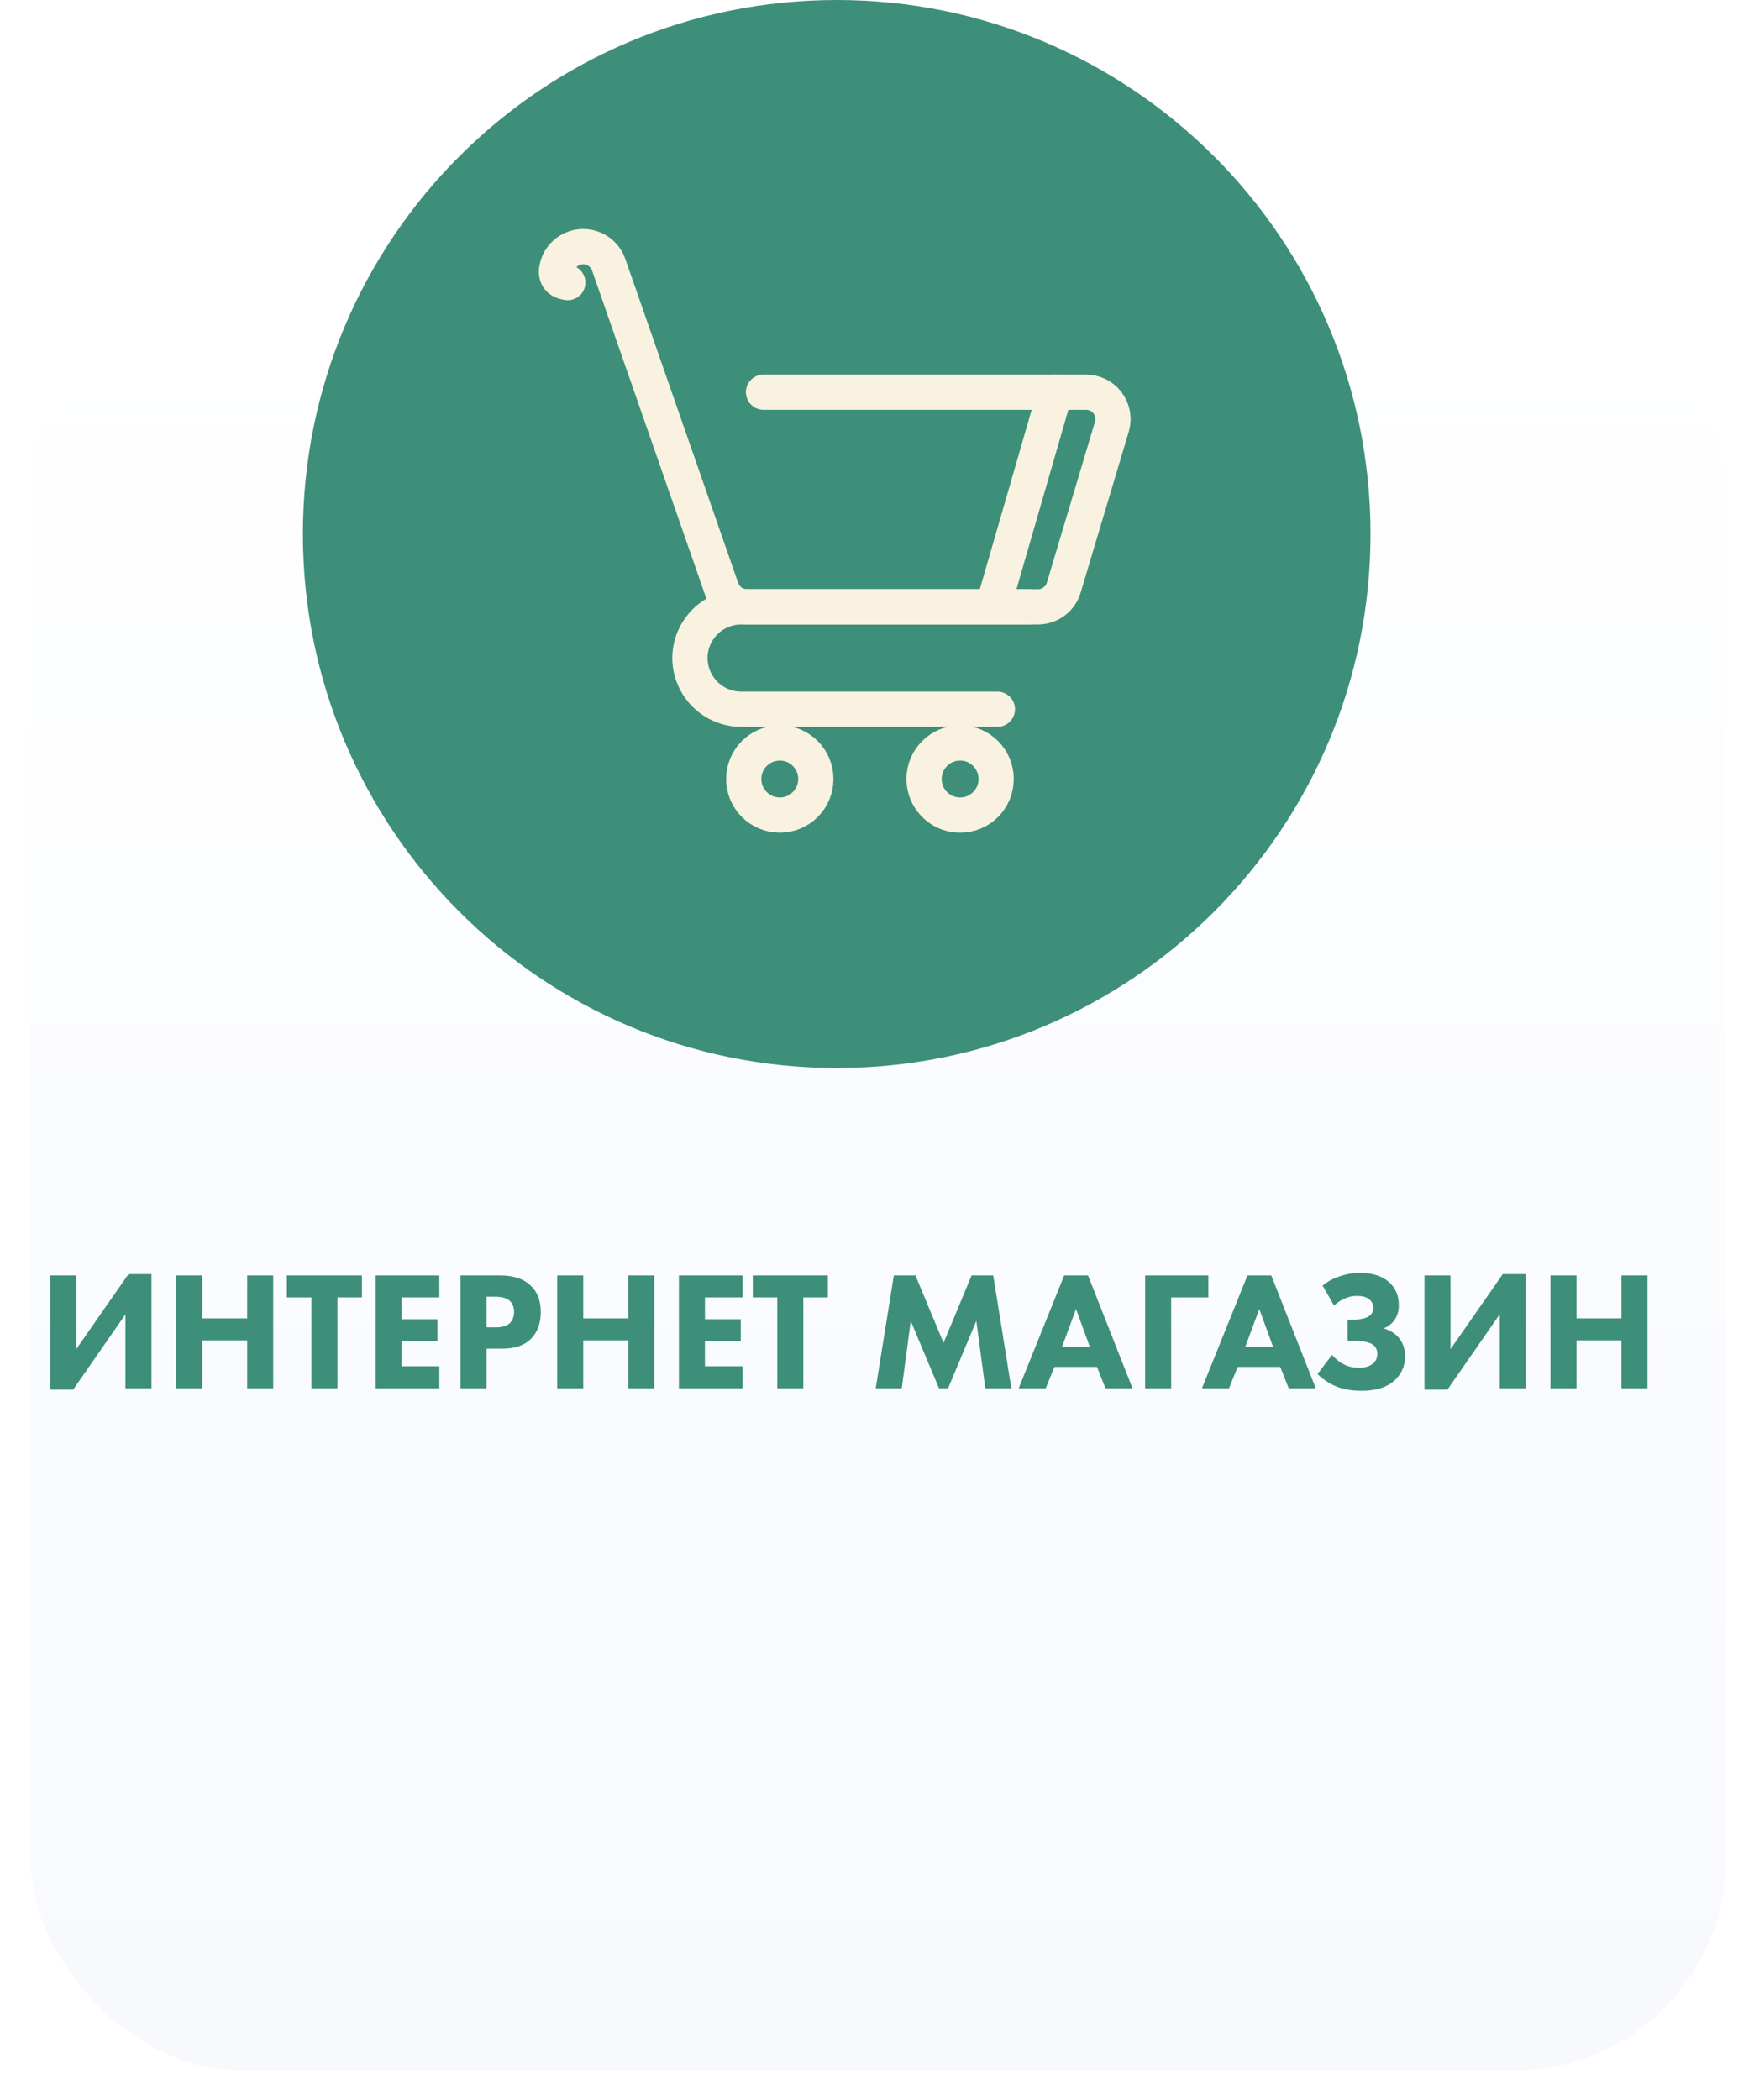
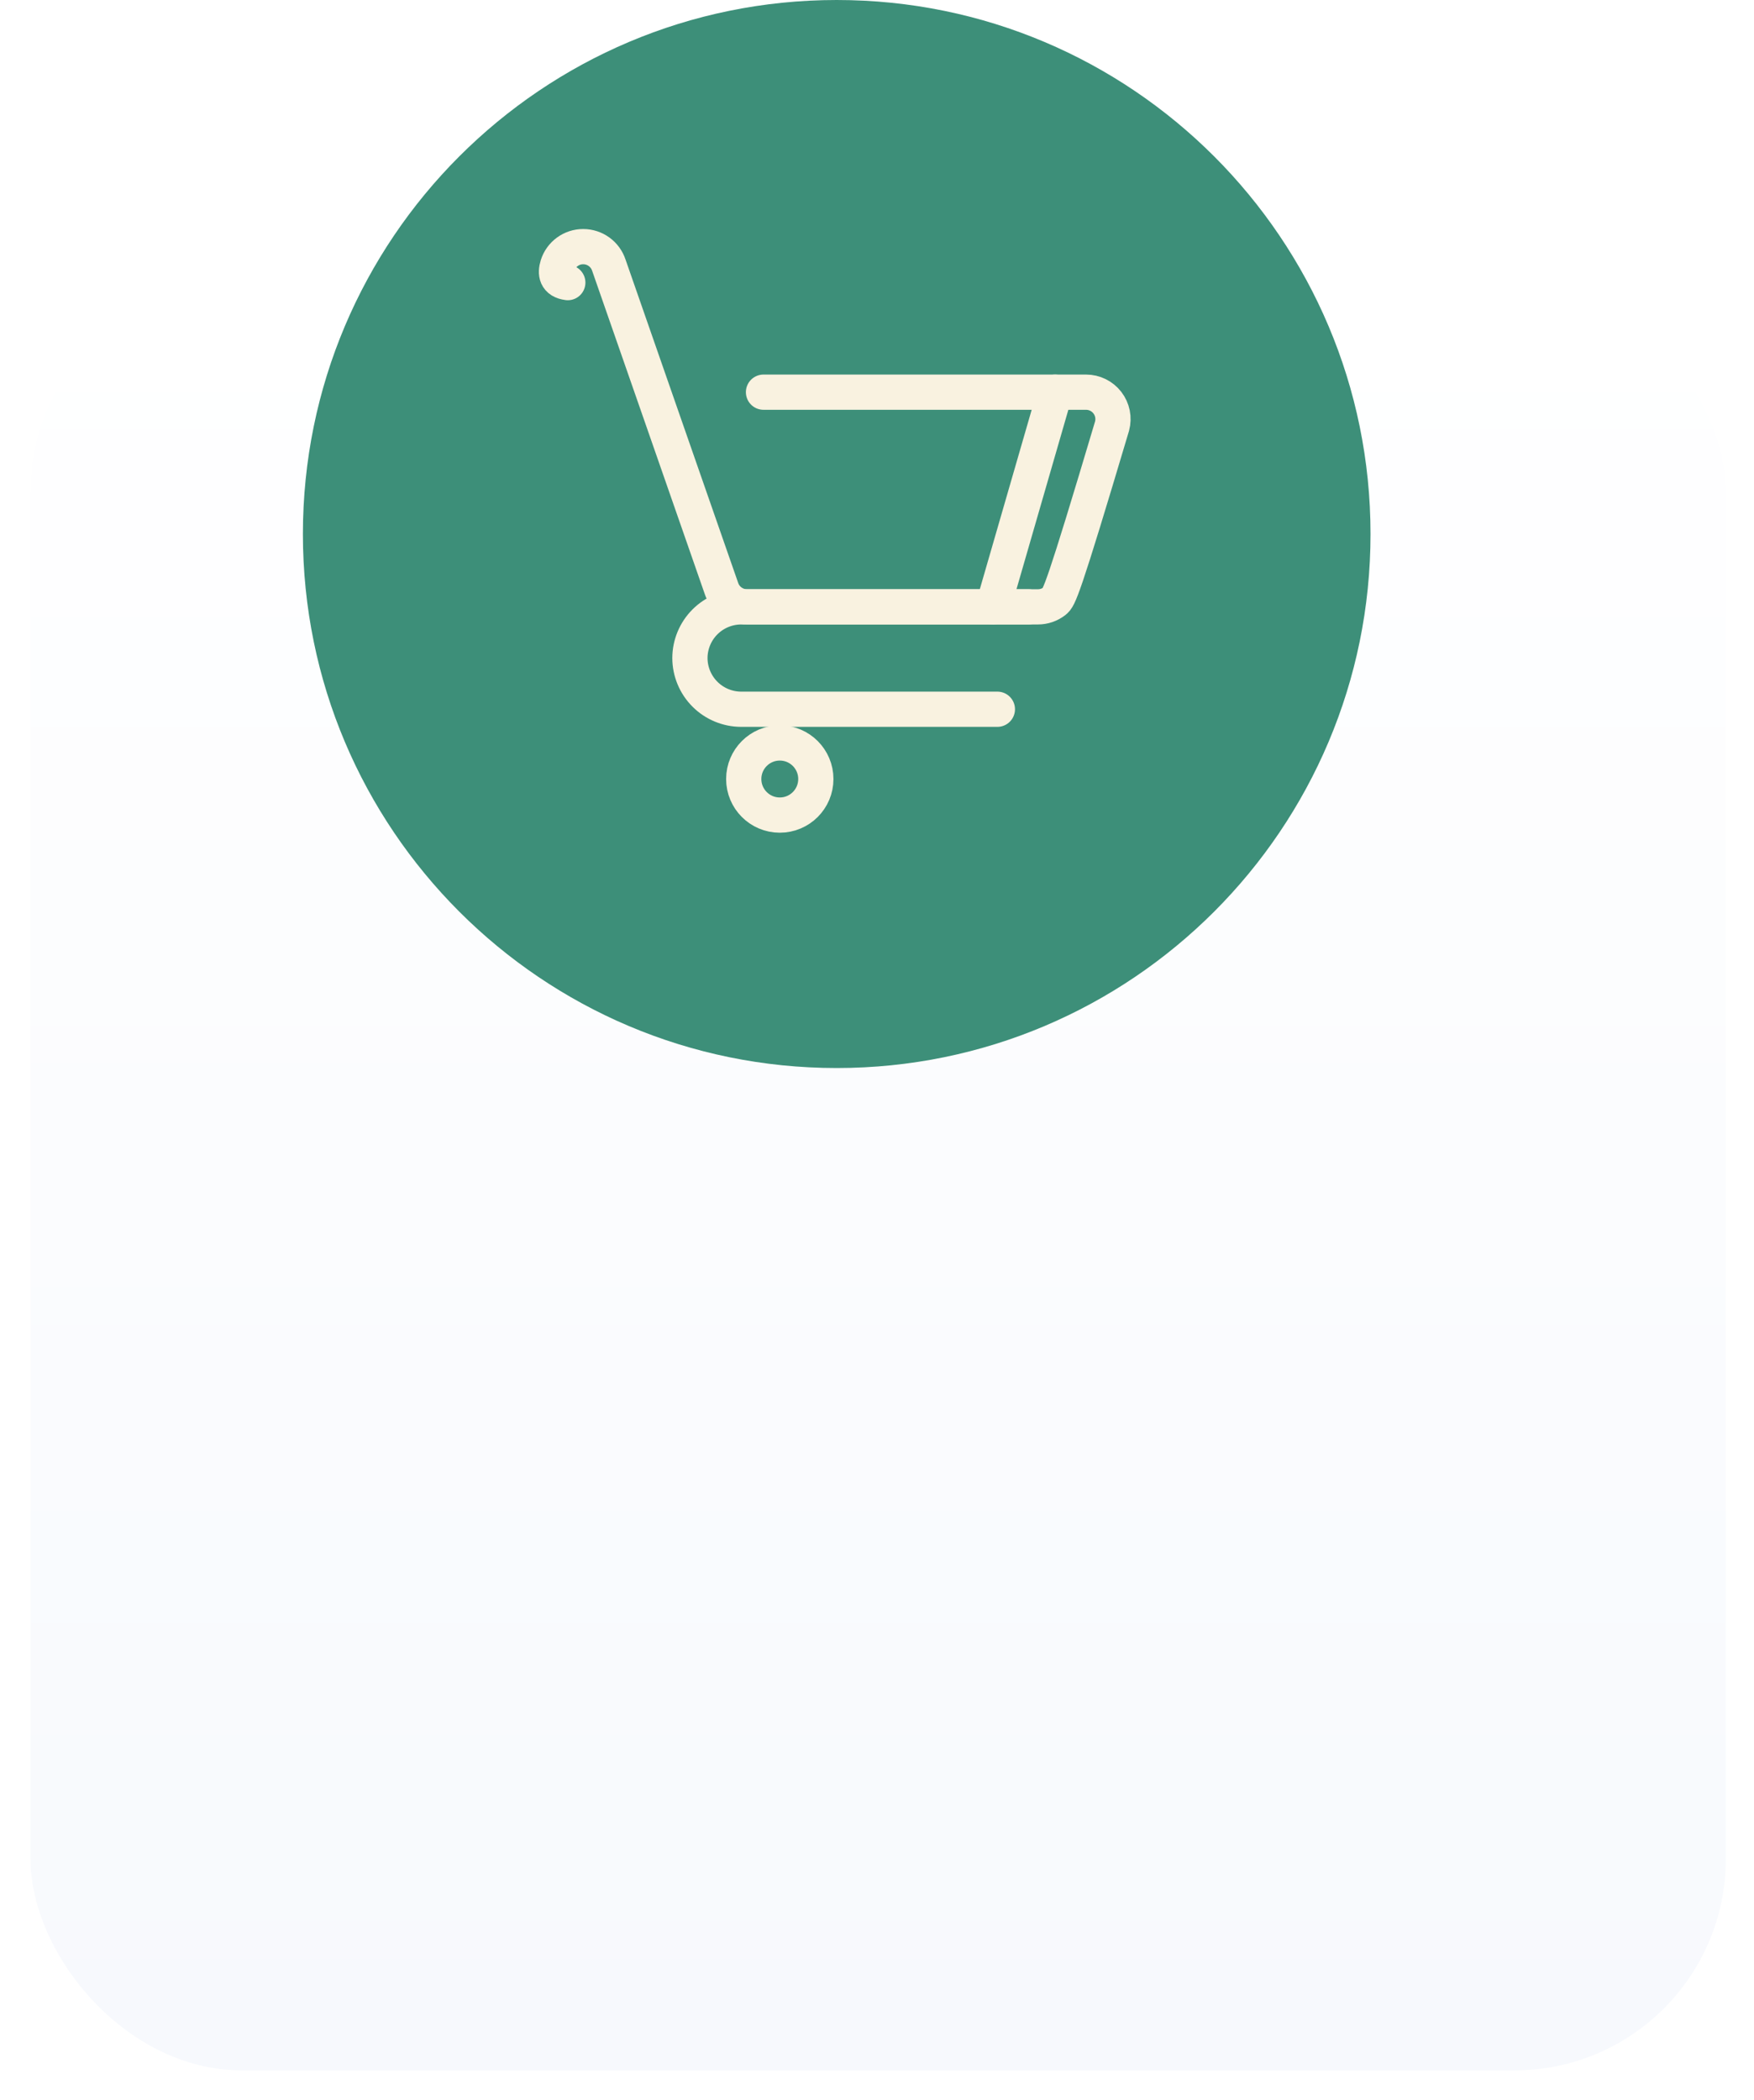
<svg xmlns="http://www.w3.org/2000/svg" width="249" height="298" viewBox="0 0 249 298" fill="none">
  <g filter="url(#filter0_d_9845_1064)">
    <rect x="0.332" y="35.809" width="240.666" height="253.99" rx="30" fill="url(#paint0_linear_9845_1064)" />
  </g>
  <path d="M118.781 151.561C160.633 151.561 194.561 117.633 194.561 75.781C194.561 33.928 160.633 0 118.781 0C76.928 0 43 33.928 43 75.781C43 117.633 76.928 151.561 118.781 151.561Z" fill="#3D8F79" />
-   <path d="M7.127 180.992H10.823V191.456L18.239 180.8H21.503V197H17.807V186.512L10.391 197.192H7.127V180.992ZM28.706 180.992V187.088H35.09V180.992H38.786V197H35.09V190.208H28.706V197H25.01V180.992H28.706ZM51.379 184.112H47.899V197H44.203V184.112H40.723V180.992H51.379V184.112ZM62.37 180.992V184.112H57.018V187.208H62.106V190.328H57.018V193.88H62.37V197H53.322V180.992H62.37ZM65.369 180.992H71.009C72.817 180.992 74.217 181.432 75.209 182.312C76.249 183.224 76.769 184.52 76.769 186.2C76.769 187.768 76.313 189.024 75.401 189.968C74.473 190.912 73.113 191.384 71.321 191.384H69.065V197H65.369V180.992ZM69.065 184.016V188.36H70.385C71.297 188.36 71.961 188.16 72.377 187.76C72.777 187.36 72.977 186.832 72.977 186.176C72.977 185.504 72.777 184.984 72.377 184.616C71.961 184.216 71.273 184.016 70.313 184.016H69.065ZM82.8 180.992V187.088H89.184V180.992H92.88V197H89.184V190.208H82.8V197H79.104V180.992H82.8ZM105.425 180.992V184.112H100.073V187.208H105.161V190.328H100.073V193.88H105.425V197H96.377V180.992H105.425ZM117.52 184.112H114.04V197H110.344V184.112H106.864V180.992H117.52V184.112ZM128.017 197H124.321L126.889 180.992H129.961L133.945 190.568L137.929 180.992H141.001L143.569 197H139.873L138.601 187.448L134.593 197H133.297L129.289 187.448L128.017 197ZM156.93 197L155.73 193.976H149.682L148.458 197H144.618L151.074 180.992H154.458L160.77 197H156.93ZM150.762 191.144H154.722L152.754 185.768L150.762 191.144ZM171.541 180.992V184.112H166.261V197H162.565V180.992H171.541ZM182.946 197L181.746 193.976H175.698L174.474 197H170.634L177.09 180.992H180.474L186.786 197H182.946ZM176.778 191.144H180.738L178.77 185.768L176.778 191.144ZM189.385 185.264L187.753 182.432C188.393 181.904 189.121 181.496 189.937 181.208C190.945 180.824 191.985 180.632 193.057 180.632C194.929 180.632 196.361 181.12 197.353 182.096C198.169 182.896 198.577 183.944 198.577 185.24C198.577 186.04 198.369 186.736 197.953 187.328C197.585 187.856 197.073 188.248 196.417 188.504C197.233 188.744 197.889 189.12 198.385 189.632C199.105 190.352 199.465 191.304 199.465 192.488C199.465 193.736 199.033 194.808 198.169 195.704C197.081 196.808 195.473 197.36 193.345 197.36C191.809 197.36 190.529 197.128 189.505 196.664C188.673 196.312 187.849 195.752 187.033 194.984L189.097 192.272C189.577 192.832 190.121 193.272 190.729 193.592C191.385 193.928 192.113 194.096 192.913 194.096C193.681 194.096 194.297 193.936 194.761 193.616C195.273 193.248 195.529 192.752 195.529 192.128C195.529 191.6 195.337 191.176 194.953 190.856C194.441 190.456 193.425 190.256 191.905 190.256H191.305V187.28H191.857C193.169 187.28 194.049 187.072 194.497 186.656C194.801 186.384 194.953 186.024 194.953 185.576C194.953 185.064 194.737 184.648 194.305 184.328C193.921 184.04 193.361 183.896 192.625 183.896C192.001 183.896 191.401 184.032 190.825 184.304C190.345 184.512 189.865 184.832 189.385 185.264ZM202.221 180.992H205.917V191.456L213.333 180.8H216.597V197H212.901V186.512L205.485 197.192H202.221V180.992ZM223.8 180.992V187.088H230.184V180.992H233.88V197H230.184V190.208H223.8V197H220.104V180.992H223.8Z" fill="#3D8F79" />
-   <path d="M108.387 55.652H154.177C154.762 55.652 155.34 55.787 155.865 56.045C156.391 56.304 156.85 56.68 157.207 57.144C157.564 57.608 157.809 58.148 157.925 58.721C158.04 59.296 158.022 59.888 157.873 60.454L151.048 83.272C150.832 84.088 150.352 84.809 149.684 85.323C149.015 85.838 148.195 86.116 147.352 86.116H106.045C105.238 86.117 104.452 85.861 103.799 85.388C103.146 84.914 102.66 84.245 102.41 83.478L86.435 37.638C86.184 36.871 85.698 36.203 85.045 35.729C84.392 35.256 83.606 35 82.799 35V35C81.987 34.996 81.195 35.253 80.54 35.732C79.884 36.211 79.399 36.888 79.156 37.662C78.81 38.79 78.937 39.894 80.606 40.103" stroke="#F9F2E0" stroke-width="5" stroke-miterlimit="10" stroke-linecap="round" />
+   <path d="M108.387 55.652H154.177C154.762 55.652 155.34 55.787 155.865 56.045C156.391 56.304 156.85 56.68 157.207 57.144C157.564 57.608 157.809 58.148 157.925 58.721C158.04 59.296 158.022 59.888 157.873 60.454C150.832 84.088 150.352 84.809 149.684 85.323C149.015 85.838 148.195 86.116 147.352 86.116H106.045C105.238 86.117 104.452 85.861 103.799 85.388C103.146 84.914 102.66 84.245 102.41 83.478L86.435 37.638C86.184 36.871 85.698 36.203 85.045 35.729C84.392 35.256 83.606 35 82.799 35V35C81.987 34.996 81.195 35.253 80.54 35.732C79.884 36.211 79.399 36.888 79.156 37.662C78.81 38.79 78.937 39.894 80.606 40.103" stroke="#F9F2E0" stroke-width="5" stroke-miterlimit="10" stroke-linecap="round" />
  <path d="M141.589 100.646H105.206C103.281 100.64 101.436 99.873 100.075 98.512C98.714 97.151 97.947 95.306 97.941 93.382C97.947 91.457 98.714 89.612 100.075 88.251C101.436 86.89 103.281 86.123 105.206 86.117H146.013" stroke="#F9F2E0" stroke-width="5" stroke-miterlimit="10" stroke-linecap="round" />
  <path d="M110.7 115.666C113.527 115.666 115.818 113.375 115.818 110.548C115.818 107.721 113.527 105.429 110.7 105.429C107.873 105.429 105.581 107.721 105.581 110.548C105.581 113.375 107.873 115.666 110.7 115.666Z" stroke="#F9F2E0" stroke-width="5" stroke-miterlimit="10" stroke-linecap="round" />
-   <path d="M136.297 115.666C139.124 115.666 141.416 113.375 141.416 110.548C141.416 107.721 139.124 105.429 136.297 105.429C133.47 105.429 131.179 107.721 131.179 110.548C131.179 113.375 133.47 115.666 136.297 115.666Z" stroke="#F9F2E0" stroke-width="5" stroke-miterlimit="10" stroke-linecap="round" />
  <path d="M149.784 55.652L140.974 86.116" stroke="#F9F2E0" stroke-width="5" stroke-miterlimit="10" stroke-linecap="round" />
  <defs>
    <filter id="filter0_d_9845_1064" x="0.332" y="35.809" width="248.666" height="261.99" filterUnits="userSpaceOnUse" color-interpolation-filters="sRGB">
      <feFlood flood-opacity="0" result="BackgroundImageFix" />
      <feColorMatrix in="SourceAlpha" type="matrix" values="0 0 0 0 0 0 0 0 0 0 0 0 0 0 0 0 0 0 127 0" result="hardAlpha" />
      <feOffset dx="4" dy="4" />
      <feGaussianBlur stdDeviation="2" />
      <feColorMatrix type="matrix" values="0 0 0 0 0 0 0 0 0 0 0 0 0 0 0 0 0 0 0.25 0" />
      <feBlend mode="normal" in2="BackgroundImageFix" result="effect1_dropShadow_9845_1064" />
      <feBlend mode="normal" in="SourceGraphic" in2="effect1_dropShadow_9845_1064" result="shape" />
    </filter>
    <linearGradient id="paint0_linear_9845_1064" x1="120.665" y1="35.809" x2="120.665" y2="289.799" gradientUnits="userSpaceOnUse">
      <stop stop-color="white" />
      <stop offset="1" stop-color="#F7F9FD" />
    </linearGradient>
  </defs>
</svg>